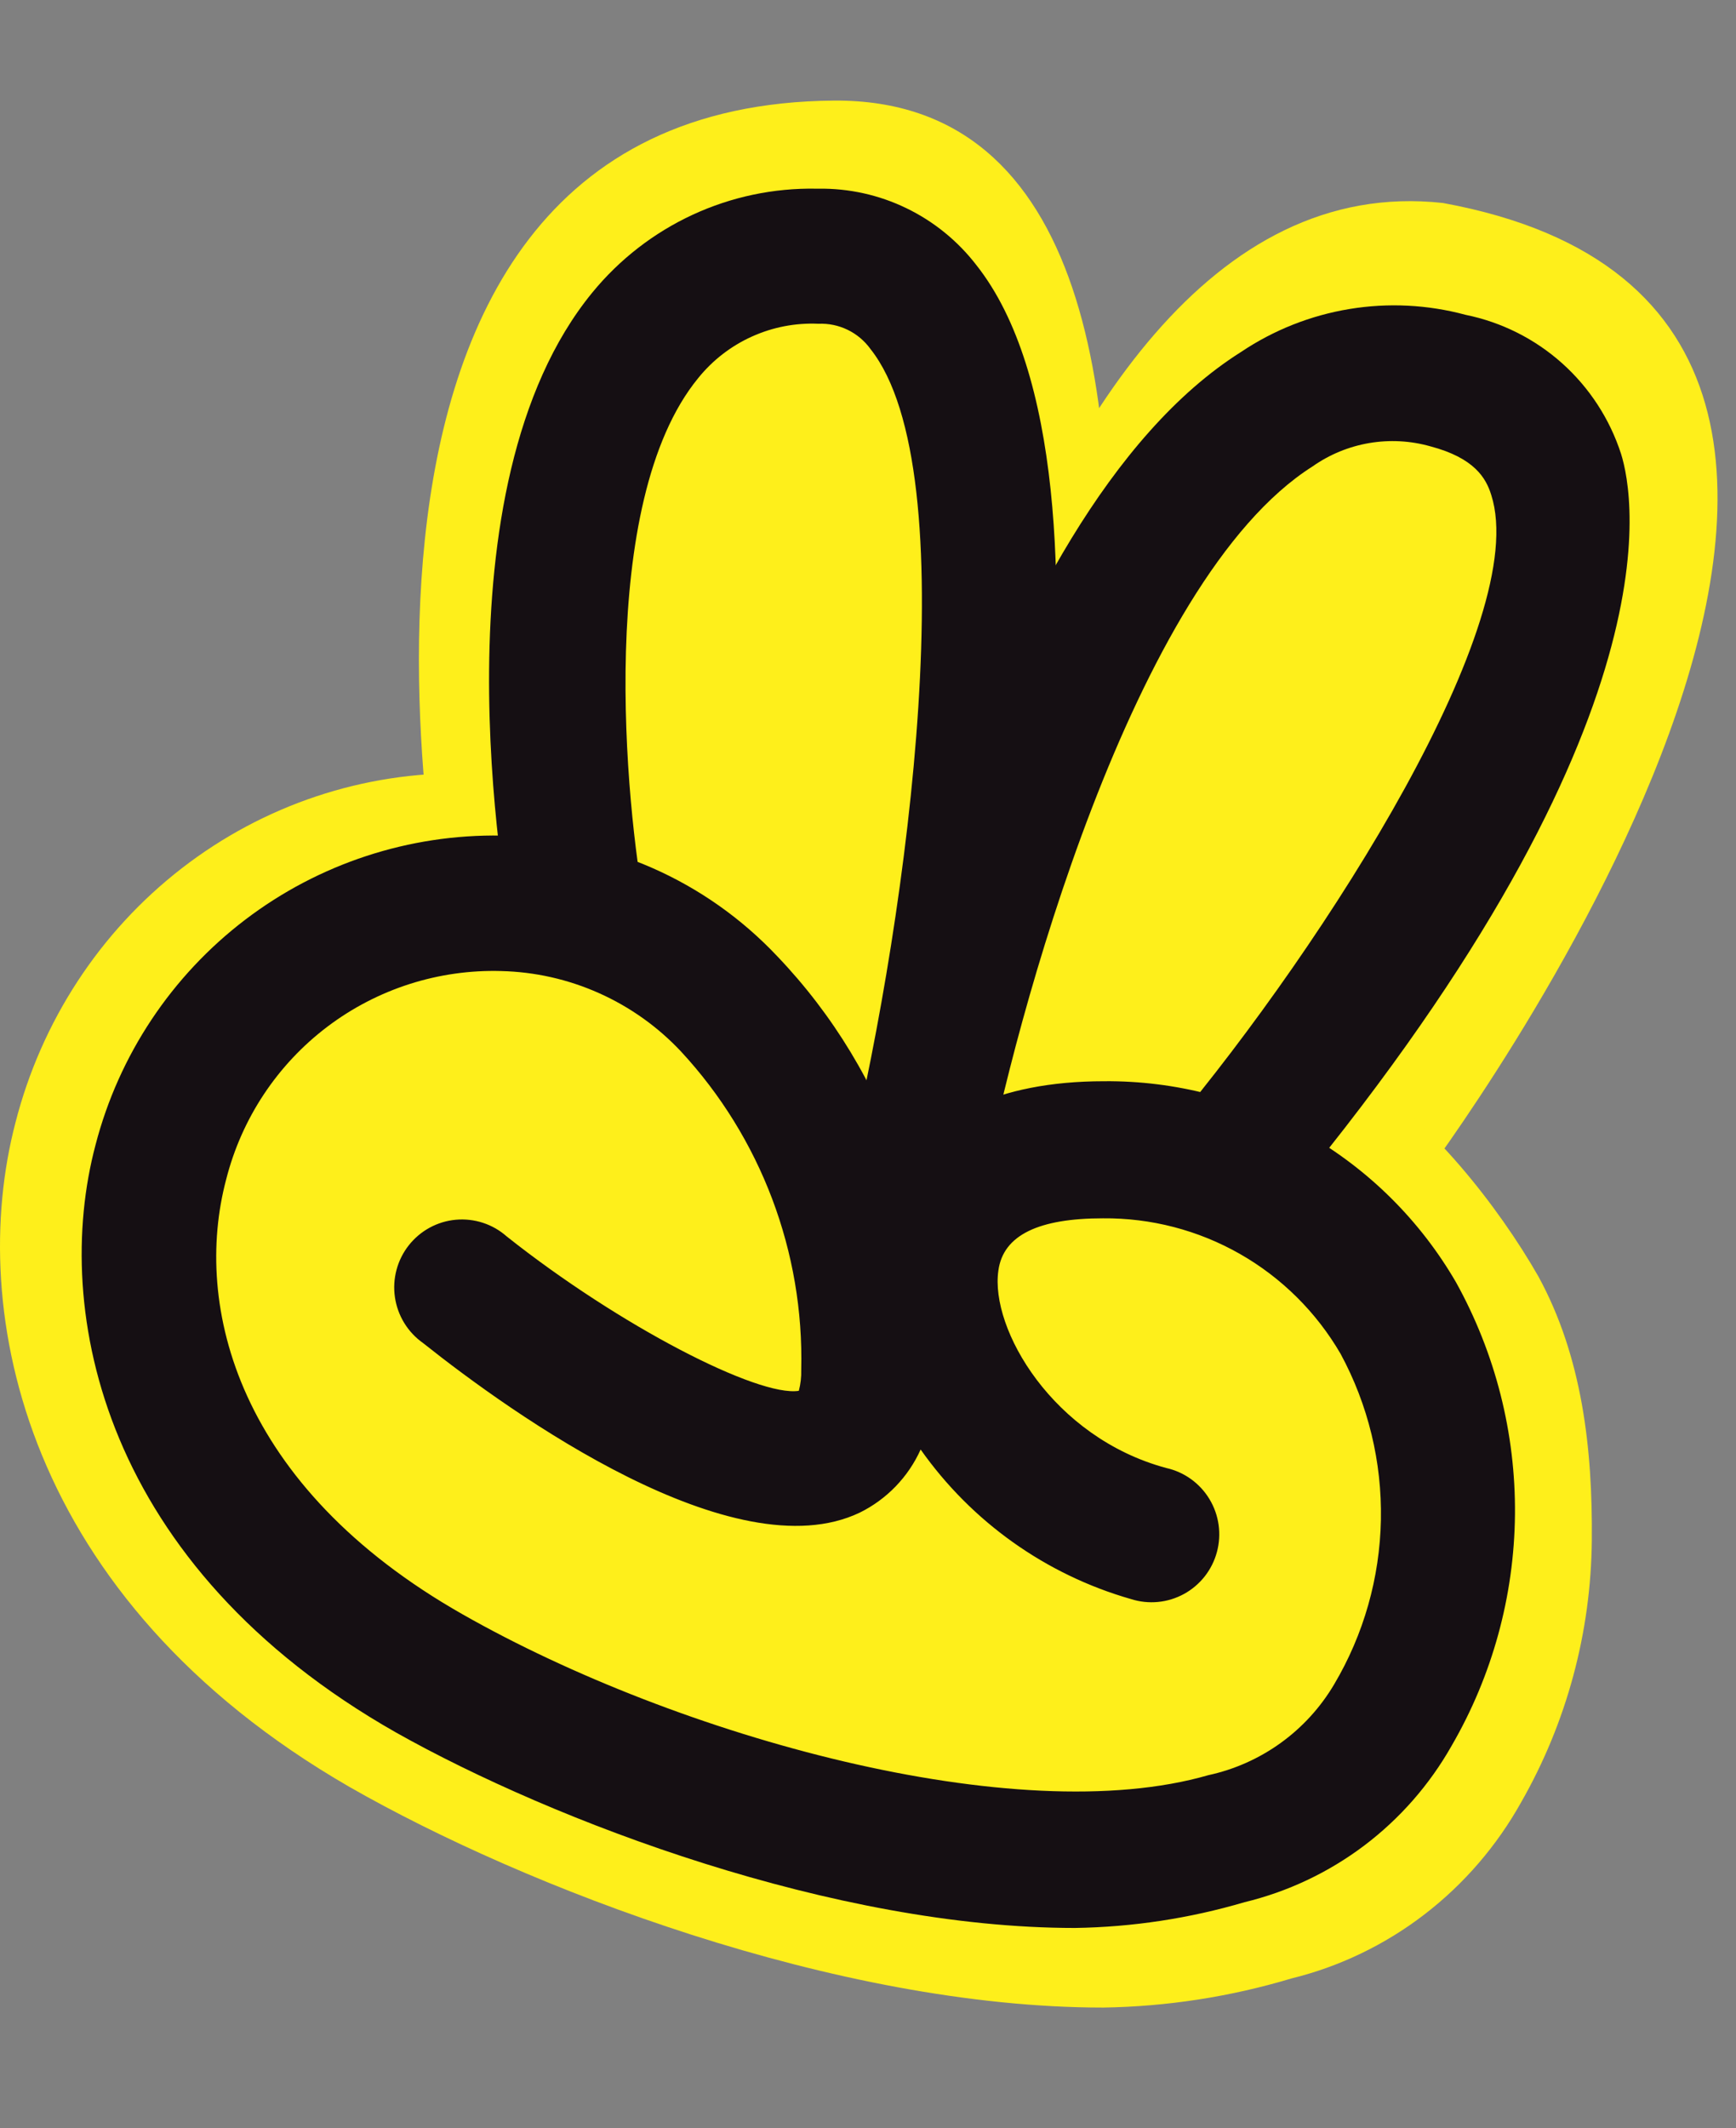
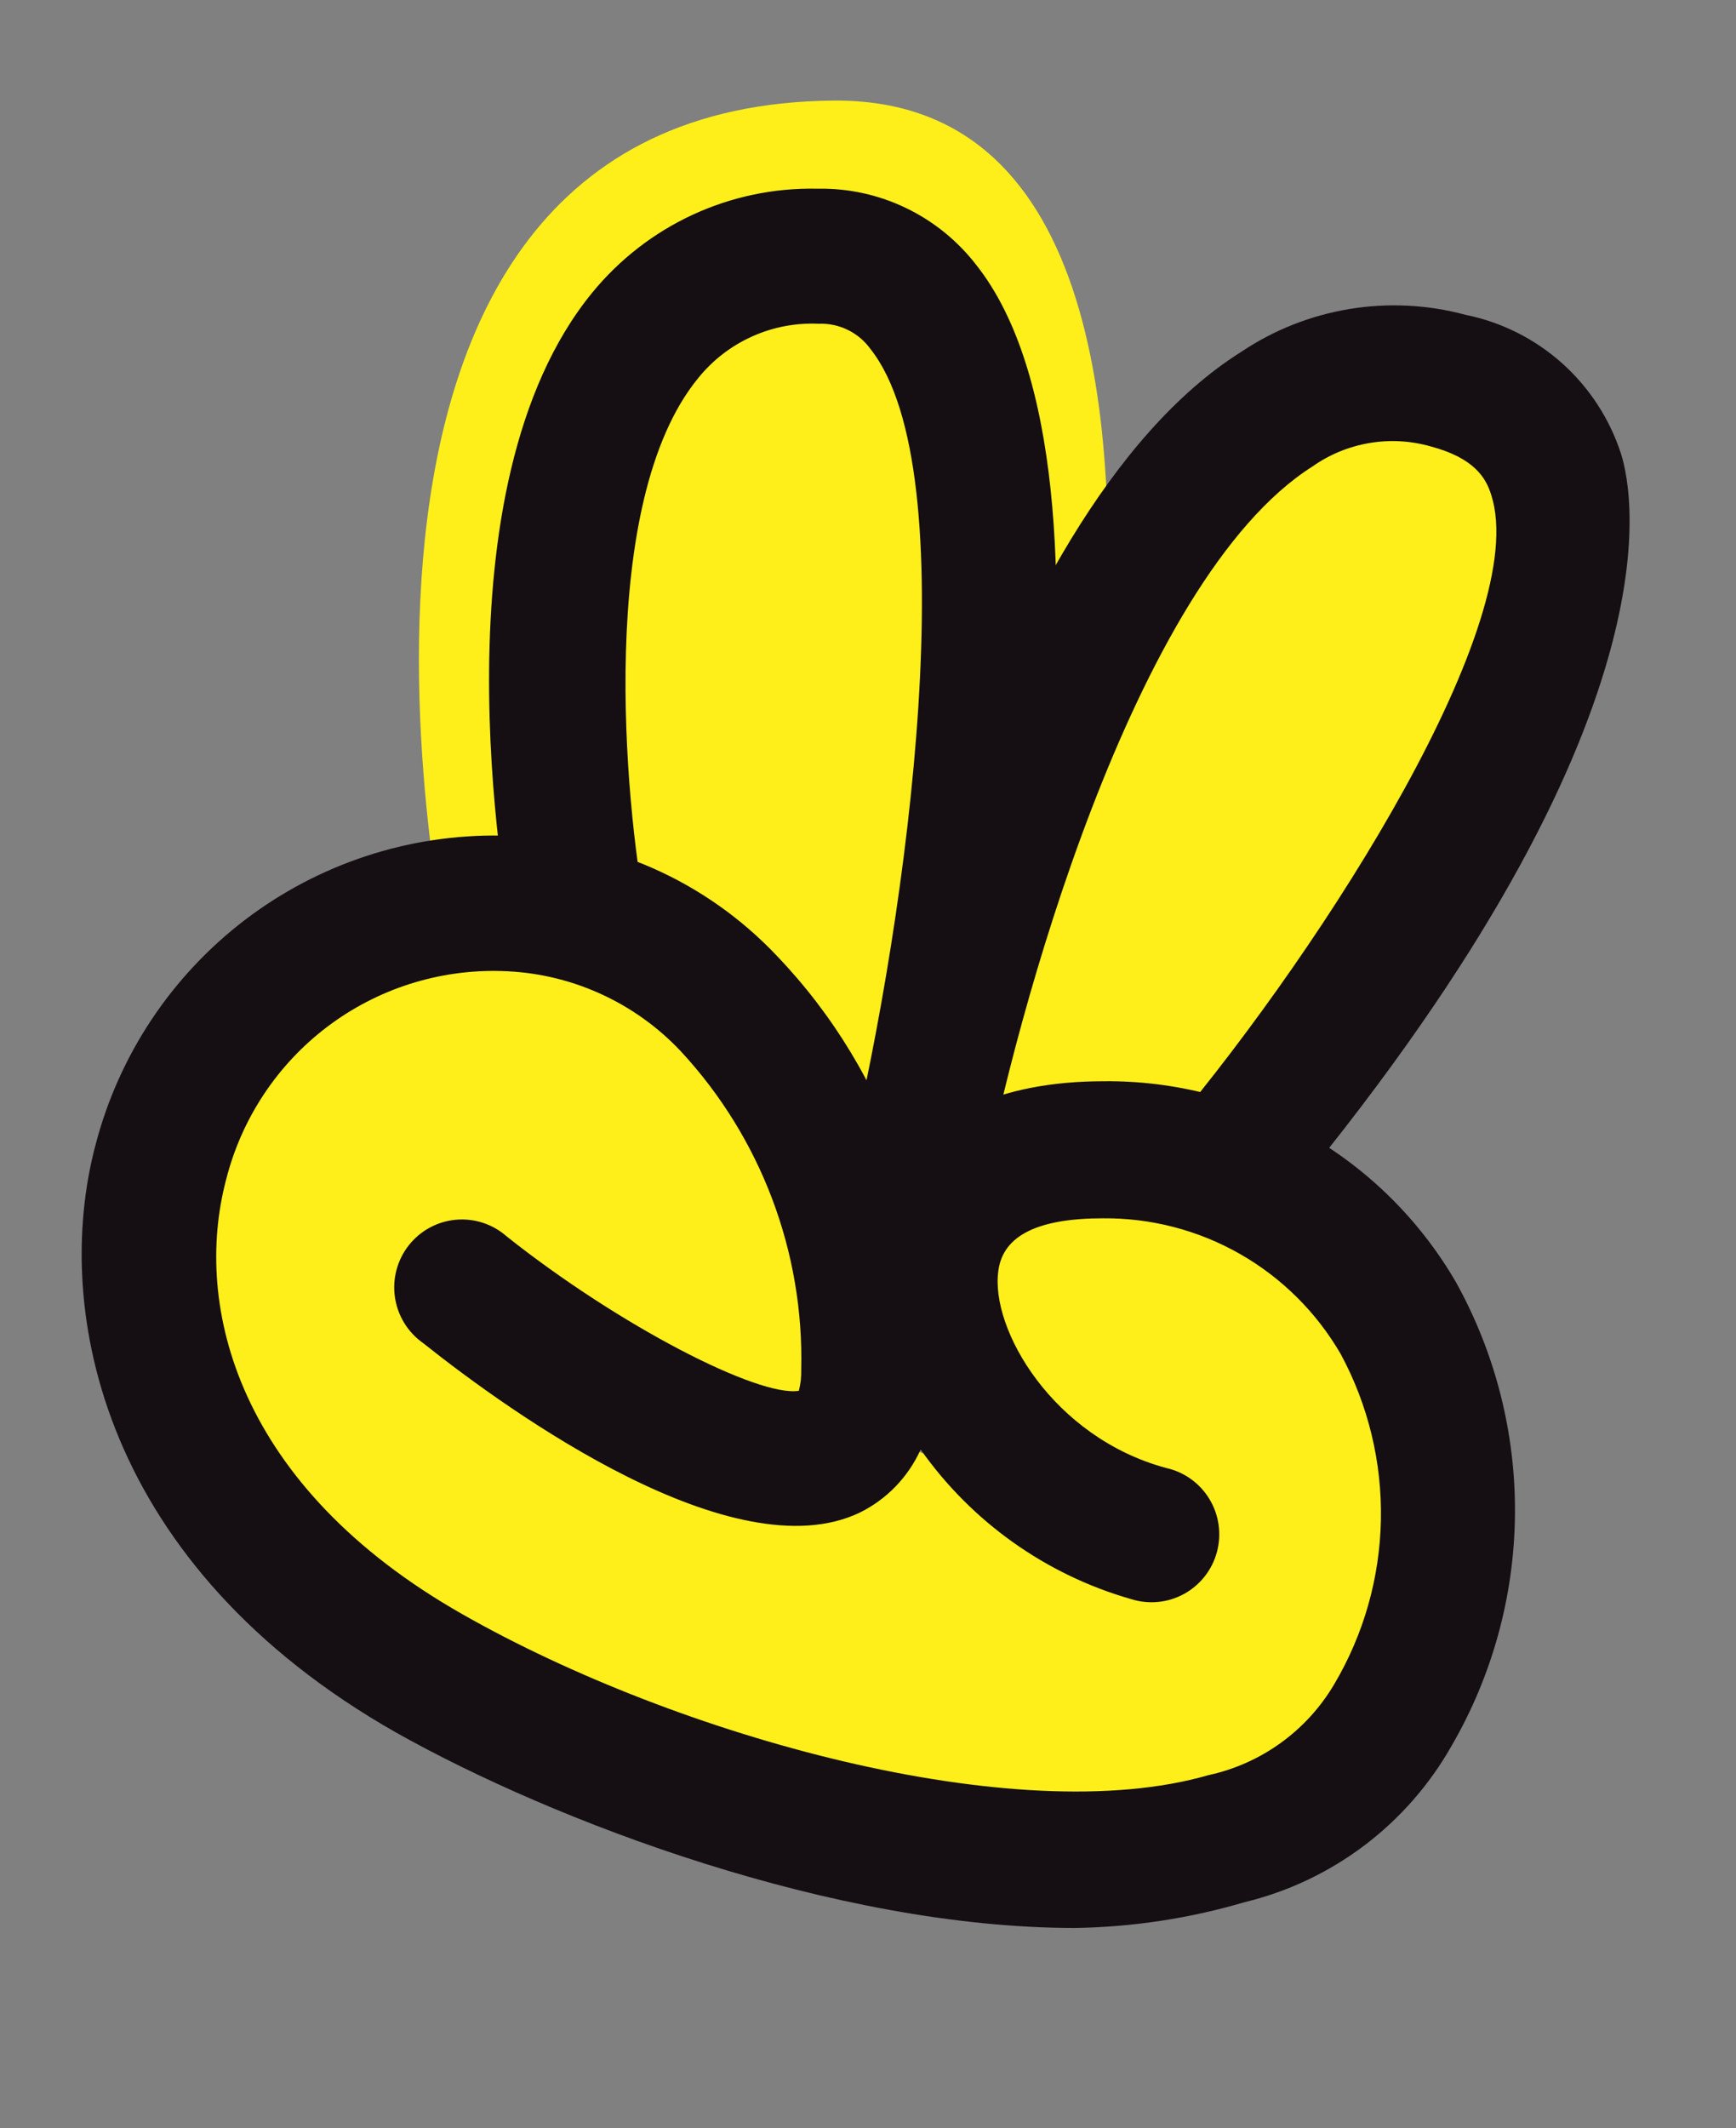
<svg xmlns="http://www.w3.org/2000/svg" width="71" height="87" viewBox="0 0 71 87" fill="none">
  <rect x="0" y="0" width="71" height="87" fill="#808080" stroke="none" />
  <g clip-path="url(#clip0_125_3149)">
-     <path d="M58.215 48.142C58.215 48.142 84.74 13.013 59.015 8.298C40.071 6.208 34.779 48.142 34.779 48.142" fill="#FEEF1B" />
-     <path d="M45.115 82.066C34.195 82.066 21.454 77.145 14.283 73.041C0.996 65.372 -1.389 53.617 0.632 45.892C1.692 41.748 4.086 38.087 7.429 35.498C10.773 32.908 14.872 31.54 19.07 31.612C21.417 31.633 23.736 32.137 25.888 33.094C28.04 34.051 29.98 35.442 31.592 37.183C34.132 39.885 36.059 43.125 37.234 46.672C38.709 44.722 41.402 41.584 46.389 41.584C49.619 41.556 52.799 42.4 55.605 44.031C58.412 45.662 61.295 49.333 62.919 52.181C64.71 55.461 65.138 59.221 65.103 62.975C65.068 66.729 64.076 70.409 62.224 73.654C61.224 75.451 59.873 77.019 58.254 78.262C56.636 79.504 54.784 80.394 52.815 80.877C50.313 81.627 47.723 82.027 45.115 82.066ZM19.07 37.87C16.224 37.785 13.435 38.691 11.162 40.439C8.889 42.188 7.267 44.674 6.565 47.489C5.036 53.339 7.075 61.676 17.304 67.581C27.096 73.245 42.458 77.572 51.176 75.009C52.361 74.749 53.48 74.242 54.464 73.52C55.447 72.798 56.274 71.876 56.892 70.812C58.232 68.512 58.963 65.895 59.014 63.22C59.065 60.544 58.434 57.9 57.183 55.548C56.085 53.627 54.508 52.035 52.612 50.936C50.717 49.837 48.57 49.269 46.389 49.29C43.495 49.29 41.857 50.052 41.639 51.704C41.257 54.397 44.114 59.411 49.265 60.822C49.671 60.914 50.054 61.089 50.391 61.337C50.728 61.584 51.013 61.898 51.228 62.261C51.443 62.624 51.584 63.027 51.642 63.447C51.7 63.867 51.674 64.294 51.566 64.703C51.457 65.112 51.269 65.495 51.012 65.828C50.755 66.16 50.434 66.437 50.069 66.64C49.705 66.843 49.304 66.968 48.89 67.009C48.477 67.049 48.059 67.004 47.663 66.876C43.8 65.752 40.428 63.315 38.108 59.968C37.546 61.238 36.568 62.269 35.341 62.883C29.644 65.65 19.561 58.334 15.502 55.047C15.16 54.801 14.871 54.487 14.652 54.124C14.433 53.761 14.289 53.356 14.229 52.934C14.169 52.511 14.193 52.081 14.301 51.669C14.409 51.257 14.599 50.872 14.857 50.537C15.116 50.203 15.439 49.925 15.807 49.722C16.174 49.519 16.579 49.394 16.995 49.355C17.411 49.317 17.831 49.365 18.228 49.498C18.626 49.63 18.992 49.844 19.306 50.126C24.439 54.267 30.736 57.554 32.575 57.257C32.656 56.942 32.693 56.617 32.684 56.291C32.815 50.849 30.855 45.571 27.224 41.584C26.17 40.444 24.906 39.528 23.503 38.89C22.1 38.253 20.587 37.906 19.051 37.87H19.07Z" fill="#FEEF1B" />
    <path d="M23.624 37.591C23.624 37.591 18.494 10.456 33.457 10.324C46.486 10.226 37.44 47.928 37.44 47.928" fill="#FEEF1B" />
    <path d="M18.483 39.827C18.483 39.827 10.325 4.284 34.12 4.112C54.841 3.982 40.454 53.368 40.454 53.368" fill="#FEEF1B" />
    <path d="M37.407 50.691C37.194 50.716 36.98 50.716 36.767 50.691C36.066 50.519 35.46 50.079 35.077 49.465C34.694 48.851 34.566 48.112 34.719 47.404C37.161 37.231 39.554 19.25 35.604 14.271C35.362 13.934 35.041 13.664 34.669 13.483C34.297 13.302 33.886 13.217 33.473 13.235C32.538 13.193 31.606 13.372 30.752 13.758C29.898 14.143 29.146 14.724 28.557 15.454C24.378 20.549 25.574 32.892 26.393 37.214C26.514 37.931 26.349 38.666 25.935 39.262C25.521 39.858 24.89 40.268 24.178 40.403C23.467 40.539 22.73 40.389 22.127 39.987C21.524 39.584 21.102 38.961 20.952 38.25C20.608 36.392 17.675 19.941 24.23 11.953C25.34 10.599 26.74 9.515 28.326 8.78C29.913 8.046 31.644 7.681 33.391 7.713H33.473C34.718 7.695 35.949 7.968 37.069 8.51C38.19 9.052 39.17 9.848 39.931 10.835C46.83 19.546 40.816 45.761 40.094 48.637C39.935 49.229 39.585 49.751 39.099 50.123C38.613 50.494 38.018 50.694 37.407 50.691Z" fill="#150F13" />
    <path d="M49.994 47.932C49.994 47.932 73.872 19.466 59.237 15.57C44.356 11.643 37.555 47.965 37.555 47.965" fill="#FEEF1B" />
    <path d="M49.994 47.932C49.994 47.932 73.872 19.466 59.237 15.57C44.356 11.643 37.555 47.965 37.555 47.965" fill="#FEEF1B" />
-     <path d="M37.554 50.721C37.38 50.737 37.205 50.737 37.03 50.721C36.67 50.65 36.328 50.509 36.023 50.306C35.718 50.102 35.456 49.84 35.252 49.535C35.048 49.229 34.906 48.887 34.834 48.526C34.763 48.166 34.762 47.795 34.834 47.434C35.326 44.755 40.029 21.137 50.764 14.383C52.098 13.489 53.607 12.893 55.19 12.632C56.772 12.371 58.392 12.452 59.941 12.87C61.409 13.168 62.771 13.851 63.889 14.85C65.006 15.85 65.838 17.129 66.3 18.557C66.841 20.283 68.726 29.898 52.108 49.686C51.884 49.995 51.6 50.254 51.272 50.448C50.944 50.642 50.58 50.766 50.203 50.812C49.825 50.859 49.442 50.827 49.077 50.718C48.712 50.609 48.374 50.427 48.083 50.181C47.791 49.935 47.554 49.632 47.385 49.291C47.215 48.949 47.118 48.576 47.099 48.194C47.08 47.813 47.139 47.432 47.274 47.075C47.408 46.718 47.614 46.393 47.879 46.119C54.304 38.444 62.629 25.345 60.99 20.234C60.777 19.543 60.302 18.721 58.499 18.245C57.685 18.015 56.831 17.97 55.998 18.112C55.164 18.254 54.373 18.58 53.681 19.067C46.306 23.734 41.471 41.863 40.226 48.453C40.112 49.083 39.783 49.654 39.296 50.068C38.809 50.481 38.193 50.712 37.554 50.721Z" fill="#150F13" />
+     <path d="M37.554 50.721C36.67 50.65 36.328 50.509 36.023 50.306C35.718 50.102 35.456 49.84 35.252 49.535C35.048 49.229 34.906 48.887 34.834 48.526C34.763 48.166 34.762 47.795 34.834 47.434C35.326 44.755 40.029 21.137 50.764 14.383C52.098 13.489 53.607 12.893 55.19 12.632C56.772 12.371 58.392 12.452 59.941 12.87C61.409 13.168 62.771 13.851 63.889 14.85C65.006 15.85 65.838 17.129 66.3 18.557C66.841 20.283 68.726 29.898 52.108 49.686C51.884 49.995 51.6 50.254 51.272 50.448C50.944 50.642 50.58 50.766 50.203 50.812C49.825 50.859 49.442 50.827 49.077 50.718C48.712 50.609 48.374 50.427 48.083 50.181C47.791 49.935 47.554 49.632 47.385 49.291C47.215 48.949 47.118 48.576 47.099 48.194C47.08 47.813 47.139 47.432 47.274 47.075C47.408 46.718 47.614 46.393 47.879 46.119C54.304 38.444 62.629 25.345 60.99 20.234C60.777 19.543 60.302 18.721 58.499 18.245C57.685 18.015 56.831 17.97 55.998 18.112C55.164 18.254 54.373 18.58 53.681 19.067C46.306 23.734 41.471 41.863 40.226 48.453C40.112 49.083 39.783 49.654 39.296 50.068C38.809 50.481 38.193 50.712 37.554 50.721Z" fill="#150F13" />
    <path d="M19.003 52.744C19.003 52.744 35.392 65.744 35.539 56.031C35.687 46.318 29.426 36.933 20.56 36.9C5.286 36.9 -1.138 57.79 17.561 68.391C29.033 74.965 51.191 80.799 56.992 70.182C62.794 59.565 56.779 47.172 45.16 47.025C33.54 46.877 37.555 60.173 46.979 62.687" fill="#FEEF1B" />
    <path d="M43.962 78.812C34.129 78.812 22.657 74.456 16.2 70.824C4.236 64.036 2.089 53.633 3.909 46.795C4.863 43.128 7.019 39.888 10.029 37.596C13.04 35.304 16.731 34.093 20.51 34.157C22.624 34.175 24.712 34.621 26.649 35.468C28.587 36.316 30.334 37.547 31.786 39.087C34.073 41.479 35.808 44.346 36.866 47.486C38.194 45.76 40.668 44.199 45.159 44.199C48.067 44.174 50.93 44.921 53.457 46.364C55.984 47.808 58.085 49.896 59.548 52.416C61.16 55.319 61.991 58.593 61.96 61.915C61.928 65.238 61.035 68.495 59.368 71.366C58.467 72.957 57.25 74.345 55.793 75.445C54.335 76.544 52.668 77.332 50.895 77.76C48.642 78.423 46.31 78.777 43.962 78.812ZM20.51 39.695C17.948 39.62 15.437 40.422 13.39 41.969C11.343 43.517 9.884 45.718 9.251 48.209C7.875 53.386 9.71 60.766 18.921 65.992C27.738 71.005 41.57 74.834 49.42 72.566C50.486 72.336 51.494 71.887 52.38 71.248C53.266 70.609 54.01 69.793 54.566 68.852C55.773 66.816 56.431 64.5 56.477 62.132C56.523 59.763 55.955 57.424 54.828 55.342C53.839 53.641 52.419 52.233 50.713 51.26C49.006 50.287 47.073 49.785 45.11 49.803C42.504 49.803 41.029 50.477 40.832 51.94C40.488 54.323 43.061 58.761 47.699 60.01C48.064 60.091 48.409 60.246 48.713 60.465C49.016 60.684 49.273 60.962 49.466 61.283C49.66 61.604 49.787 61.961 49.839 62.333C49.891 62.704 49.868 63.082 49.77 63.444C49.673 63.807 49.503 64.145 49.272 64.44C49.04 64.734 48.752 64.979 48.423 65.159C48.095 65.338 47.734 65.45 47.361 65.485C46.989 65.521 46.613 65.481 46.257 65.368C42.778 64.373 39.742 62.216 37.653 59.254C37.147 60.378 36.266 61.29 35.162 61.834C30.032 64.283 20.953 57.807 17.298 54.898C16.99 54.681 16.73 54.403 16.533 54.081C16.336 53.76 16.206 53.401 16.152 53.028C16.097 52.654 16.12 52.273 16.217 51.909C16.314 51.544 16.485 51.203 16.718 50.907C16.951 50.611 17.242 50.365 17.573 50.185C17.904 50.005 18.267 49.895 18.642 49.861C19.017 49.827 19.395 49.87 19.753 49.987C20.111 50.104 20.441 50.293 20.723 50.543C25.345 54.208 31.015 57.117 32.671 56.854C32.744 56.575 32.777 56.287 32.769 55.999C32.887 51.183 31.122 46.512 27.852 42.983C26.904 41.973 25.765 41.163 24.502 40.599C23.239 40.034 21.876 39.727 20.494 39.695H20.51Z" fill="#150F13" />
  </g>
  <defs>
    <clipPath id="clip0_125_3149">
      <rect width="70.245" height="86.435" fill="white" />
    </clipPath>
  </defs>
</svg>